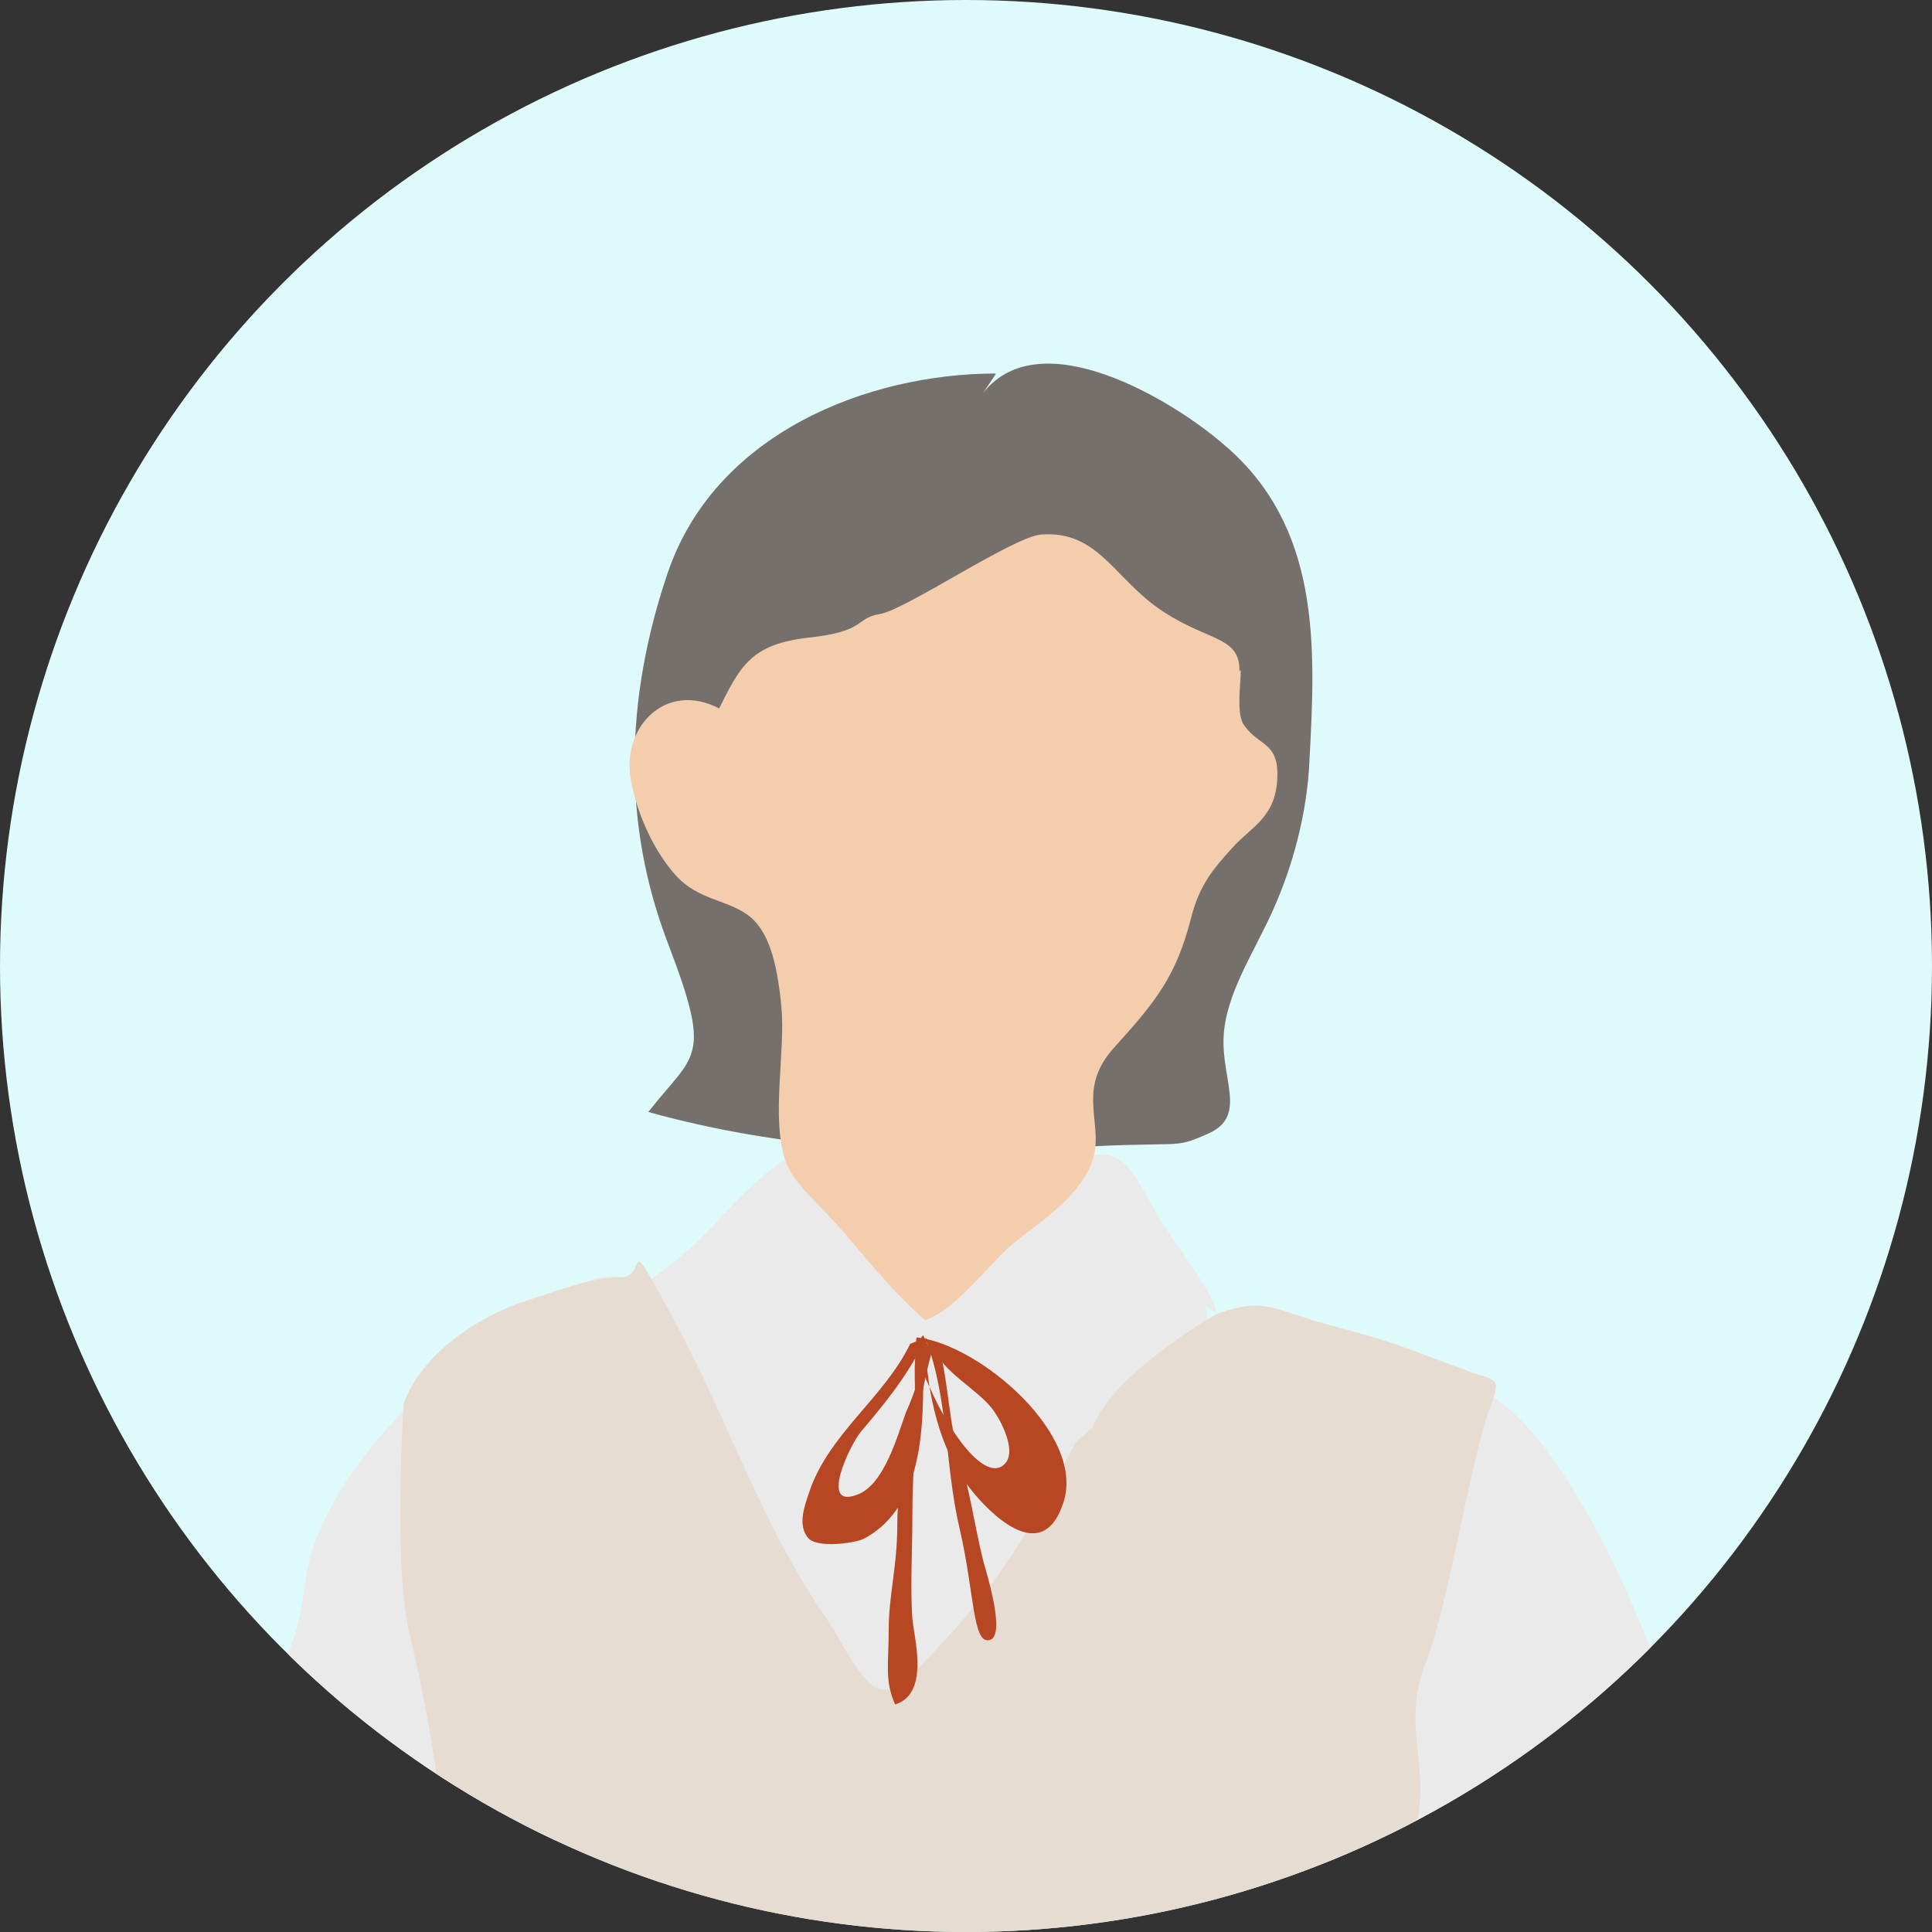
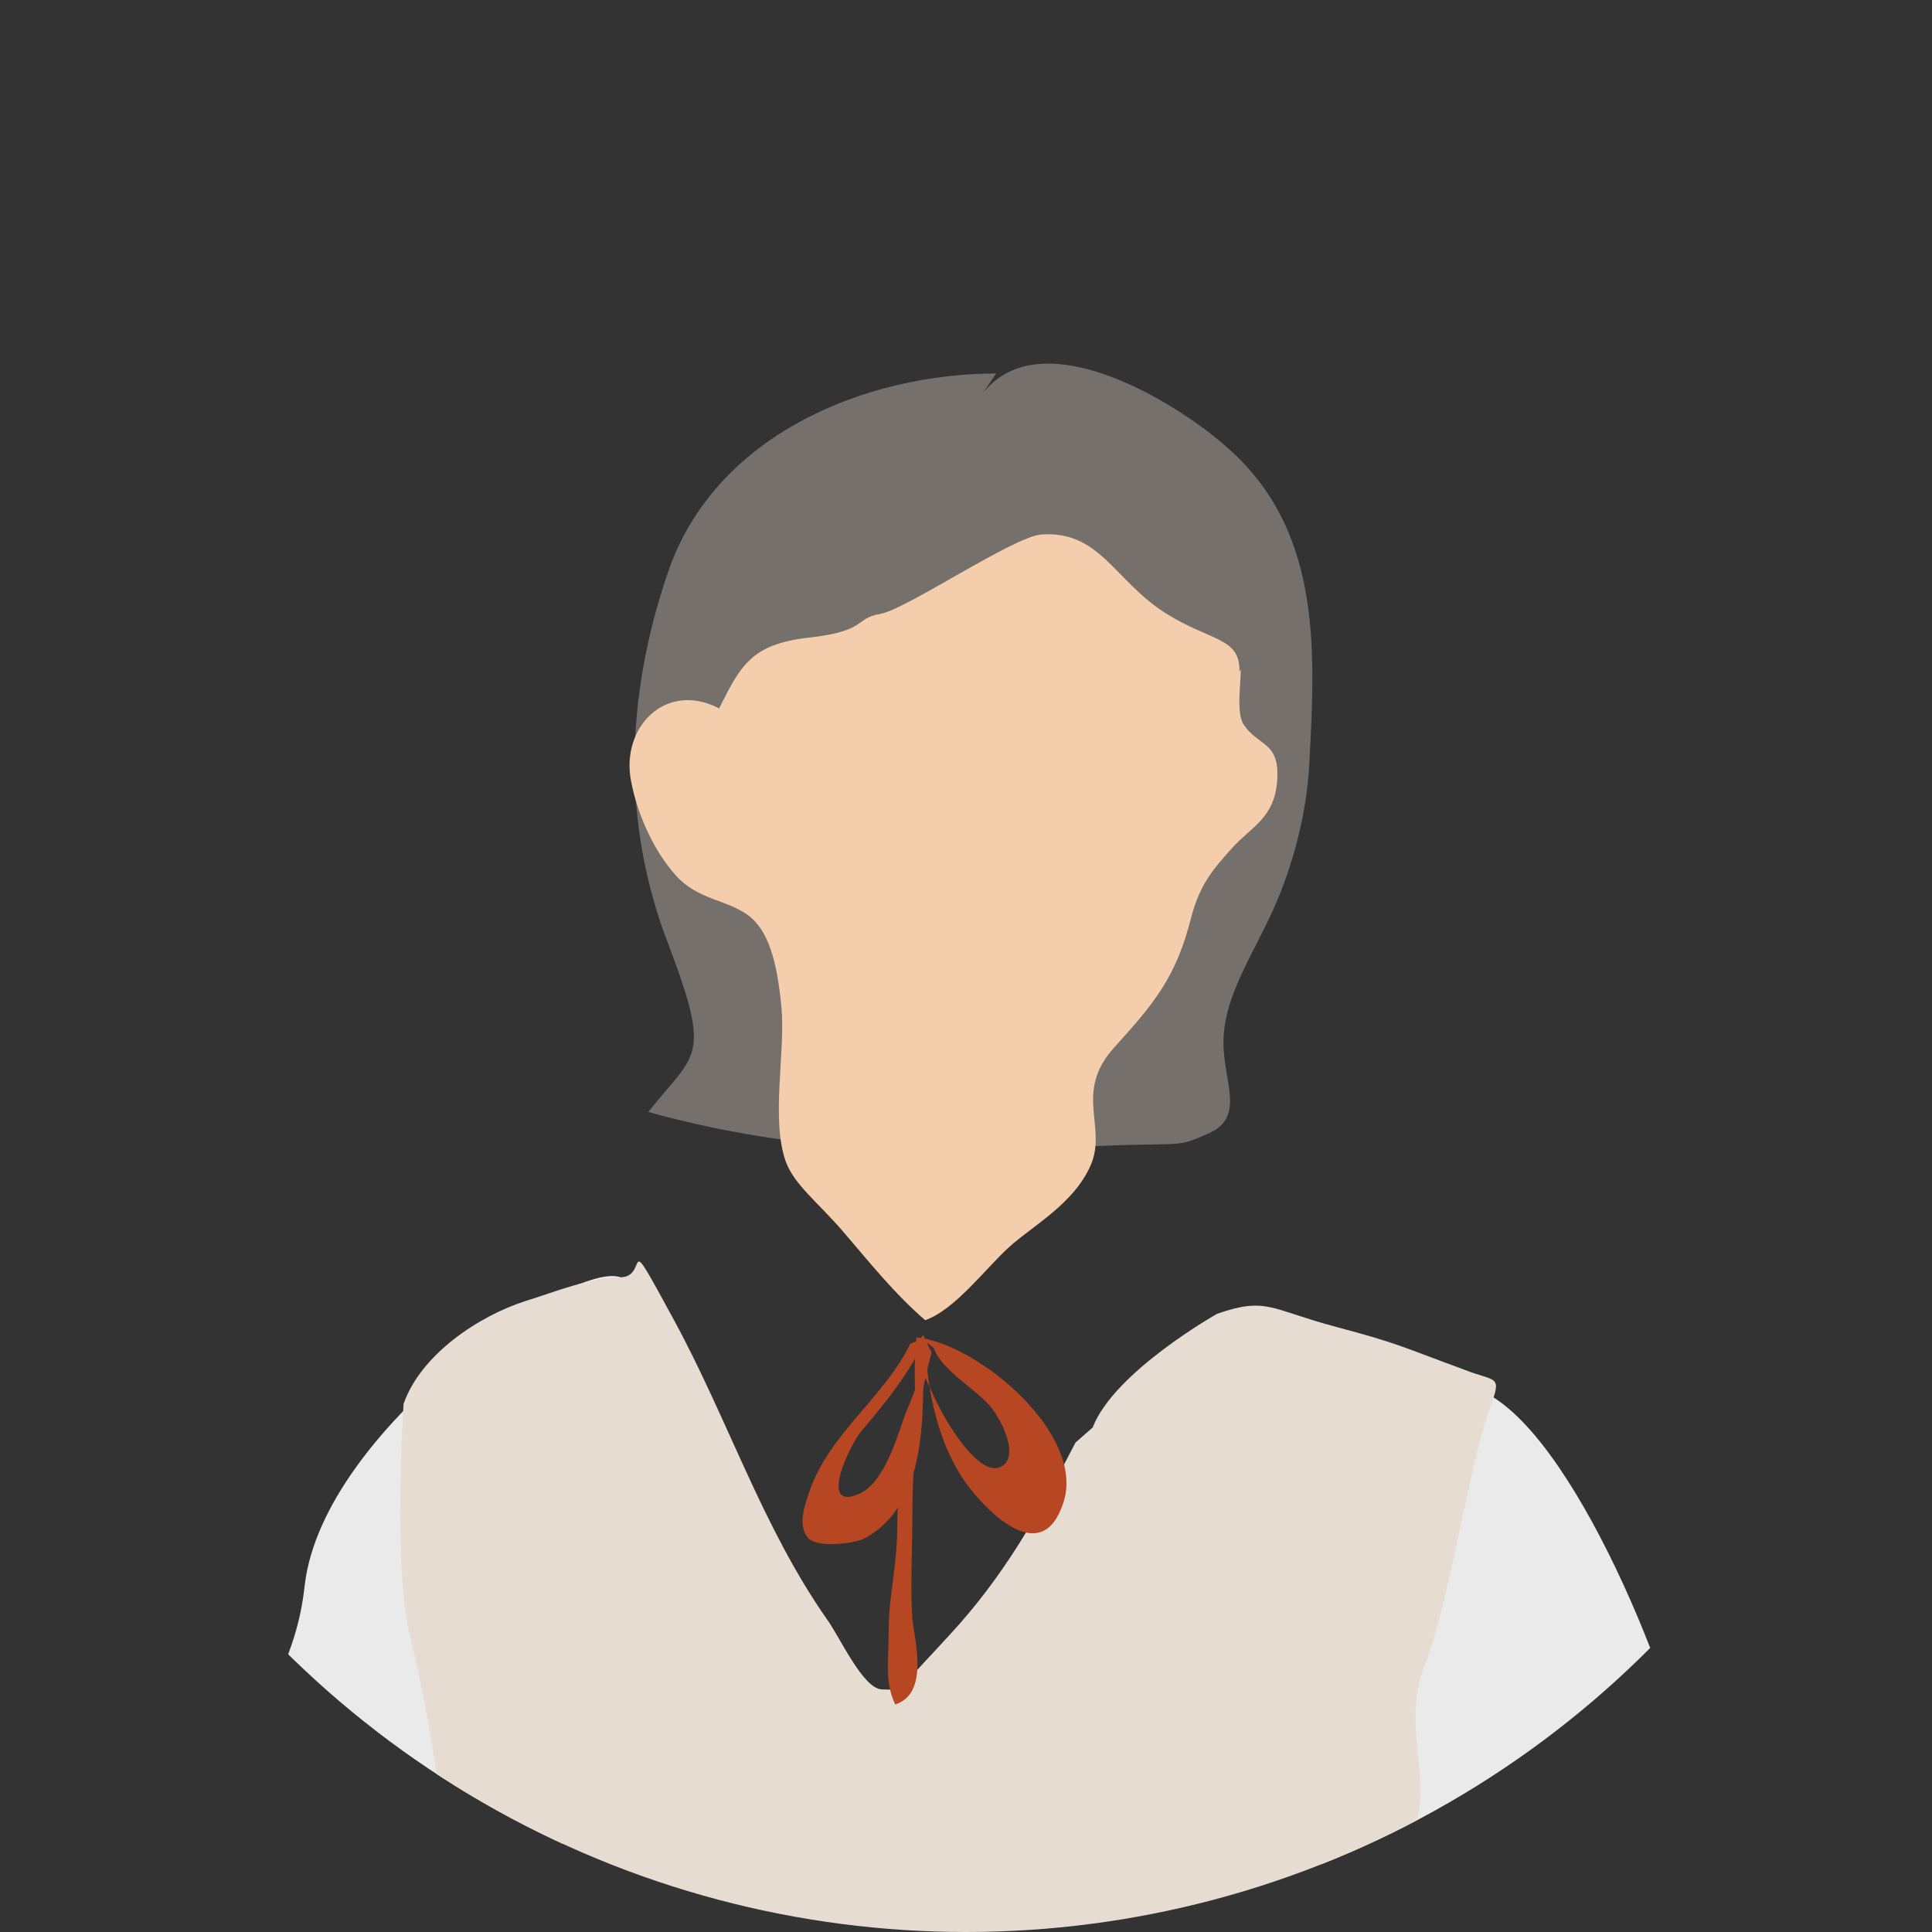
<svg xmlns="http://www.w3.org/2000/svg" id="_レイヤー_1" data-name="レイヤー_1" width="90" height="90" version="1.1" viewBox="0 0 90 90">
  <rect x="0" y="0" width="90" height="90" fill="#333333" stroke="none" />
  <defs>
    <style>
      .st0 {
        fill: #dffafa;
      }

      .st1 {
        fill: none;
      }

      .st2 {
        clip-path: url(#clippath-1);
      }

      .st3 {
        fill: #f4cdac;
      }

      .st4 {
        fill: #576374;
      }

      .st5 {
        fill: #e6dcd2;
      }

      .st6 {
        fill: #75706c;
      }

      .st7 {
        fill: #b64722;
      }

      .st8 {
        fill: #979187;
      }

      .st9 {
        fill: #eaeaea;
      }

      .st10 {
        clip-path: url(#clippath);
      }
    </style>
    <clipPath id="clippath">
      <circle class="st1" cx="45" cy="-65" r="45" />
    </clipPath>
    <clipPath id="clippath-1">
      <circle class="st1" cx="45" cy="45" r="45" />
    </clipPath>
  </defs>
  <g class="st10">
    <g>
      <path class="st3" d="M77.1,42.3c.7,2.6-.8,4.8-.9,7.3-.1,2.7,1,4.9-1.7,6.8s-2.5,1.3-3.7.5-.9-2.2-.8-3.6c.2-3.6-.2-7.1.9-10.6" />
      <path class="st3" d="M12.5,43c.7,4.2.3,9.4,3,13,.6.8,2.7,3,3.7,2.1s-.5-4-.8-4.9-1.2-4.2-.7-5.1c1-1.8,2.1.3,2.6,1.4s1,4.5,2.5,4.1.8-2.7.6-3.5c-.6-3.4-2.8-9.5-5.9-11.3" />
      <path class="st9" d="M22.7-43.2c-1.5-.5-6.6,3.1-7.9,4.1s-2,4.3-2.3,6.5c-.7,4.3-1,8.4-1.2,12.8-.3,9.3-2.6,18.4-2.9,27.7-.2,7.6-.2,15.4.2,22.9s1.2,8.6,1.6,12.8c2.8.3,5.7,1.7,8.5,1.5s4.2-.9,5-2,.7-3.7.8-5c.2-2.1.2-4.1.3-6.2s.4-4.6.5-7,7.5-11,8.4-13.8" />
      <path class="st9" d="M69.1-43.9c1.1.3,3.9,1.2,5.3,2.2s1.7,5.1,1.7,7.3c0,10.3,0,20.7.5,31,.5,10.3,1,20.7,1,31.1,0,3.5.1,7,0,10.4s.2,5.5-1.1,6.7c-2.1,2-7.4,2.5-10.1,2.3s-2.2-.2-2.6-1.9-.4-3.7-.4-5.3" />
      <path class="st4" d="M22.7,15.8c-.4,7.1-1.8,14.6-2.5,21.8-1,8.9-.9,17.7-.9,26.7,0,17.1,1.2,33.9,2.5,50.7.4,5.6.8,18.4,1.4,24s6.5,4.4,8.1,4.4,12.3-1.9,12.4-4.9c.8-17,2.8-76.3,2.8-93.3,0,18.8-1.1,48.3-1.1,67.2s-2.7,19.4-2.7,26.2.7,3.9,5.2,5.6c4.4,1.7,6.9,1.5,10.5-.6s4.9-2.3,5.4-3.3c1.9-3.4.8-11.1,1-14.8.3-8.1,2.7-15.9,3-24,.6-15.1,1.6-30.2,3.1-45.3.7-7.2,1.2-14.3,1.2-21.7s-1.2-14-2.6-21.4" />
      <path class="st8" d="M40.2-41c1.8,3.3,3.4,6.3,6,9.1s2.2,2.6,3.2,2.5,2.1-2.5,2.6-3.4c3-4.4,5.9-11,8.4-15.7s-.1-.4,1.3-.4,3.1.7,4.4,1.1c2.2.7,4.9,2.6,5.8,4.8,0,0,.5,7.8-.3,10.9-1.3,5.5-.4,10.6,0,16.2.7,9.2.2,12.9.7,23.3s1,15.8-.2,20.6-1.3,4.4-2.9,5c-2.9,1.1-6.2.5-9.3.6-8.3.2-20.3,0-28.7,0-4.1,0-6.8.4-10.5-2.3s.5-11.8.4-14.2c-.2-3.5,0-6.6.6-10.1,1-7.3,2.7-14.7,2.7-22.1s.3-5.6-.3-8.3.7-4.7-.4-7.5-2.1-9.6-3.1-12c-.6-1.6-.4-1.2,1.3-1.8,3.1-1.1,3-1.2,6.1-2s3.3-1.4,5.5-.6c0,0,4.9,2.7,5.9,5.4s-.7-.9,0,0" />
    </g>
  </g>
  <g>
-     <circle class="st0" cx="45" cy="45" r="45" />
    <g class="st2">
      <g>
        <path class="st6" d="M46.4,17.4c-6,0-13.1,2.8-15.3,9.3-2,5.9-2.1,11.7,0,17.2s1.3,5.1-.9,7.9c6.1,1.7,12.6,2.1,18.9,1.7s5.4.1,7.2-.7.6-2.5.7-4.5,1.4-3.9,2.3-5.9,1.6-4.5,1.7-7c.3-5.4.5-10.9-4-14.7-2.3-2-8.5-5.8-11.2-2.4" />
        <g>
          <path class="st9" d="M68.4,64.6c4.4.9,9.5,13.6,10.3,18.1,1.1,6,.3,12.4.5,18.5.2,6.8,1.8,13.1,3,19.7s2.6,10.4.9,15.8c-.8,2.7-1.4,5.4-2.3,8.1s-1.1,2.9-.9,4.4c-2.5.5-7.6,1.7-9.5-.5s-2.8-8.4-3.3-11.8-.7-9.2-1.9-13.6c-1.5-5.5-2.8-11-3.4-16.6-.5-4.4-1-8.4-.8-12.8s1-9.8,1.2-14.6" />
-           <path class="st9" d="M28.9,59.5c-2.2-.8-13.8,7-14.7,14.3-.2,1.9-.7,3.2-1.5,5s-1.4,3.5-1.9,5.2c-2.6,8.4-.9,17.5-.4,26.1.3,4.3,1,8.6,1.2,12.9.1,3.5,1,7,1,10.6s-.6,8-.4,12-.8,4.3-.1,5.5c.9,1.4,5.2,1.5,6.2.2" />
-           <path class="st9" d="M56.7,61.2c-.3-1.2-1.8-3-2.6-4.3s-1.2-2.4-2-2.9-1.4,0-2.3,0c-1.4.2-2.7,0-4.1,0-2.5-.3-7-1.3-9.1,0-1.6,1-3,2.8-4.4,4.1s-1.7,1.2-2.1,1.8c-.7,1.1.3,2.4.7,3.6,1.5,4.1,3.4,8,5.2,12,.6,1.3,1.2,2.6,2.2,3.7s2.4,2.8,3.8,3.1,3-1.5,4-2.6c1.5-1.6,3-3.3,4.4-5,2.1-2.7,4.5-6,5.3-9.3.2-1,.9-3.7.4-4.6" />
+           <path class="st9" d="M28.9,59.5c-2.2-.8-13.8,7-14.7,14.3-.2,1.9-.7,3.2-1.5,5c-2.6,8.4-.9,17.5-.4,26.1.3,4.3,1,8.6,1.2,12.9.1,3.5,1,7,1,10.6s-.6,8-.4,12-.8,4.3-.1,5.5c.9,1.4,5.2,1.5,6.2.2" />
          <path class="st5" d="M50.1,67.2c-1.7,3.3-3.3,6.2-5.9,9s-2.2,2.5-3.1,2.5-2-2.5-2.6-3.3c-3-4.3-4.6-9.3-7.1-13.9s-1.1-2-2.5-2-3.1.7-4.4,1.1c-2.2.7-4.9,2.5-5.7,4.8,0,0-.5,7.7.3,10.8,1.3,5.4,1.8,10.5,2.3,16.1.6,7.2-.2,14.5-2.4,21.4s-2.1,8.1-.9,12.8.5,2,2.1,2.5c2.9,1.1,6.4,1.4,9.5,1.5,8.2.2,16.4-1.1,24.6-1.1s9.1,2.3,12.7-.3,1.9-1.9,2-4.2c.2-3.4,0-6.5-.6-9.9-1-7.2-2.7-14.5-2.7-21.9,0-2.7-.3-5.6.3-8.2s-.7-4.6.4-7.4,2.1-9.5,3-11.9c.6-1.6.3-1.2-1.2-1.8-3-1.1-3-1.2-6-2s-3.2-1.4-5.5-.6c0,0-4.8,2.7-5.8,5.3-.4,1.1.7-.9,0,0" />
          <path class="st3" d="M57.7,31.5c0-.1,0-.2.1-.3,0,.7-.2,1.9.1,2.5.7,1.1,1.7.8,1.6,2.6s-1.2,2.2-2.1,3.2-1.5,1.7-1.9,3.2c-.7,2.8-1.7,4-3.6,6.1s-.3,3.7-1.1,5.5-2.7,2.8-3.8,3.8-2.5,2.9-3.9,3.4c-1.4-1.2-2.6-2.7-3.8-4.1s-2.3-2.2-2.7-3.3c-.7-2,0-5.1-.2-7.2s-.6-3.6-1.6-4.3-2.3-.7-3.3-1.8-1.8-2.8-2.1-4.4c-.5-2.5,1.6-4.7,4.1-3.4,1-2,1.5-3,4.2-3.3s2.1-.9,3.3-1.1,6.2-3.6,7.5-3.7c2.7-.2,3.4,2.1,5.7,3.6s3.8,1.1,3.5,3.2c-.1,0-.2,0-.4,0" />
          <g>
            <path class="st7" d="M43,62.8c0,1-.4,2.1-.8,3-.4,1.1-1,3.3-2.2,3.8-1.9.8-.4-2.3.1-2.9,1.1-1.3,2-2.4,2.8-3.9,0-.1,0-.3,0-.4l-.5.2c-1.2,2.5-3.8,4.2-4.7,6.9-.2.6-.6,1.6,0,2.2.5.4,2,.2,2.5,0,3.1-1.6,2.8-6,2.8-8.9,0,0,0,0,0,.1Z" />
            <path class="st7" d="M42.7,62.3c-.1.3.1,1.3.6,2.3-.1-.7-.2-1.5-.3-2.2l.5.4c.4,1.1,2,1.9,2.7,2.8.4.5,1.2,2,.6,2.6-.9.9-2.6-1.5-3.5-3.6.3,1.8.9,3.6,2.1,5,1.1,1.3,3.2,3.1,4.1.5,1.2-3.2-3.9-7.5-6.8-7.8Z" />
            <path class="st7" d="M43,62.2c-.6.7-.3,2.2-.4,3.1-.3,1.9-.8,3.7-.8,5.7s-.4,3.3-.4,4.9-.2,2.4.3,3.5c1.6-.5.9-3,.8-4-.1-1.5,0-3.1,0-4.6,0-2.6.2-5.3.9-7.8" />
-             <path class="st7" d="M43.1,62.3c1.1,2.9.9,5.9,1.6,8.9s.6,5.4,1.4,5.2-.2-3.3-.3-3.7c-.4-1.6-.6-3.2-1.1-4.8s-.5-3.3-.9-4.9" />
          </g>
        </g>
      </g>
    </g>
  </g>
</svg>